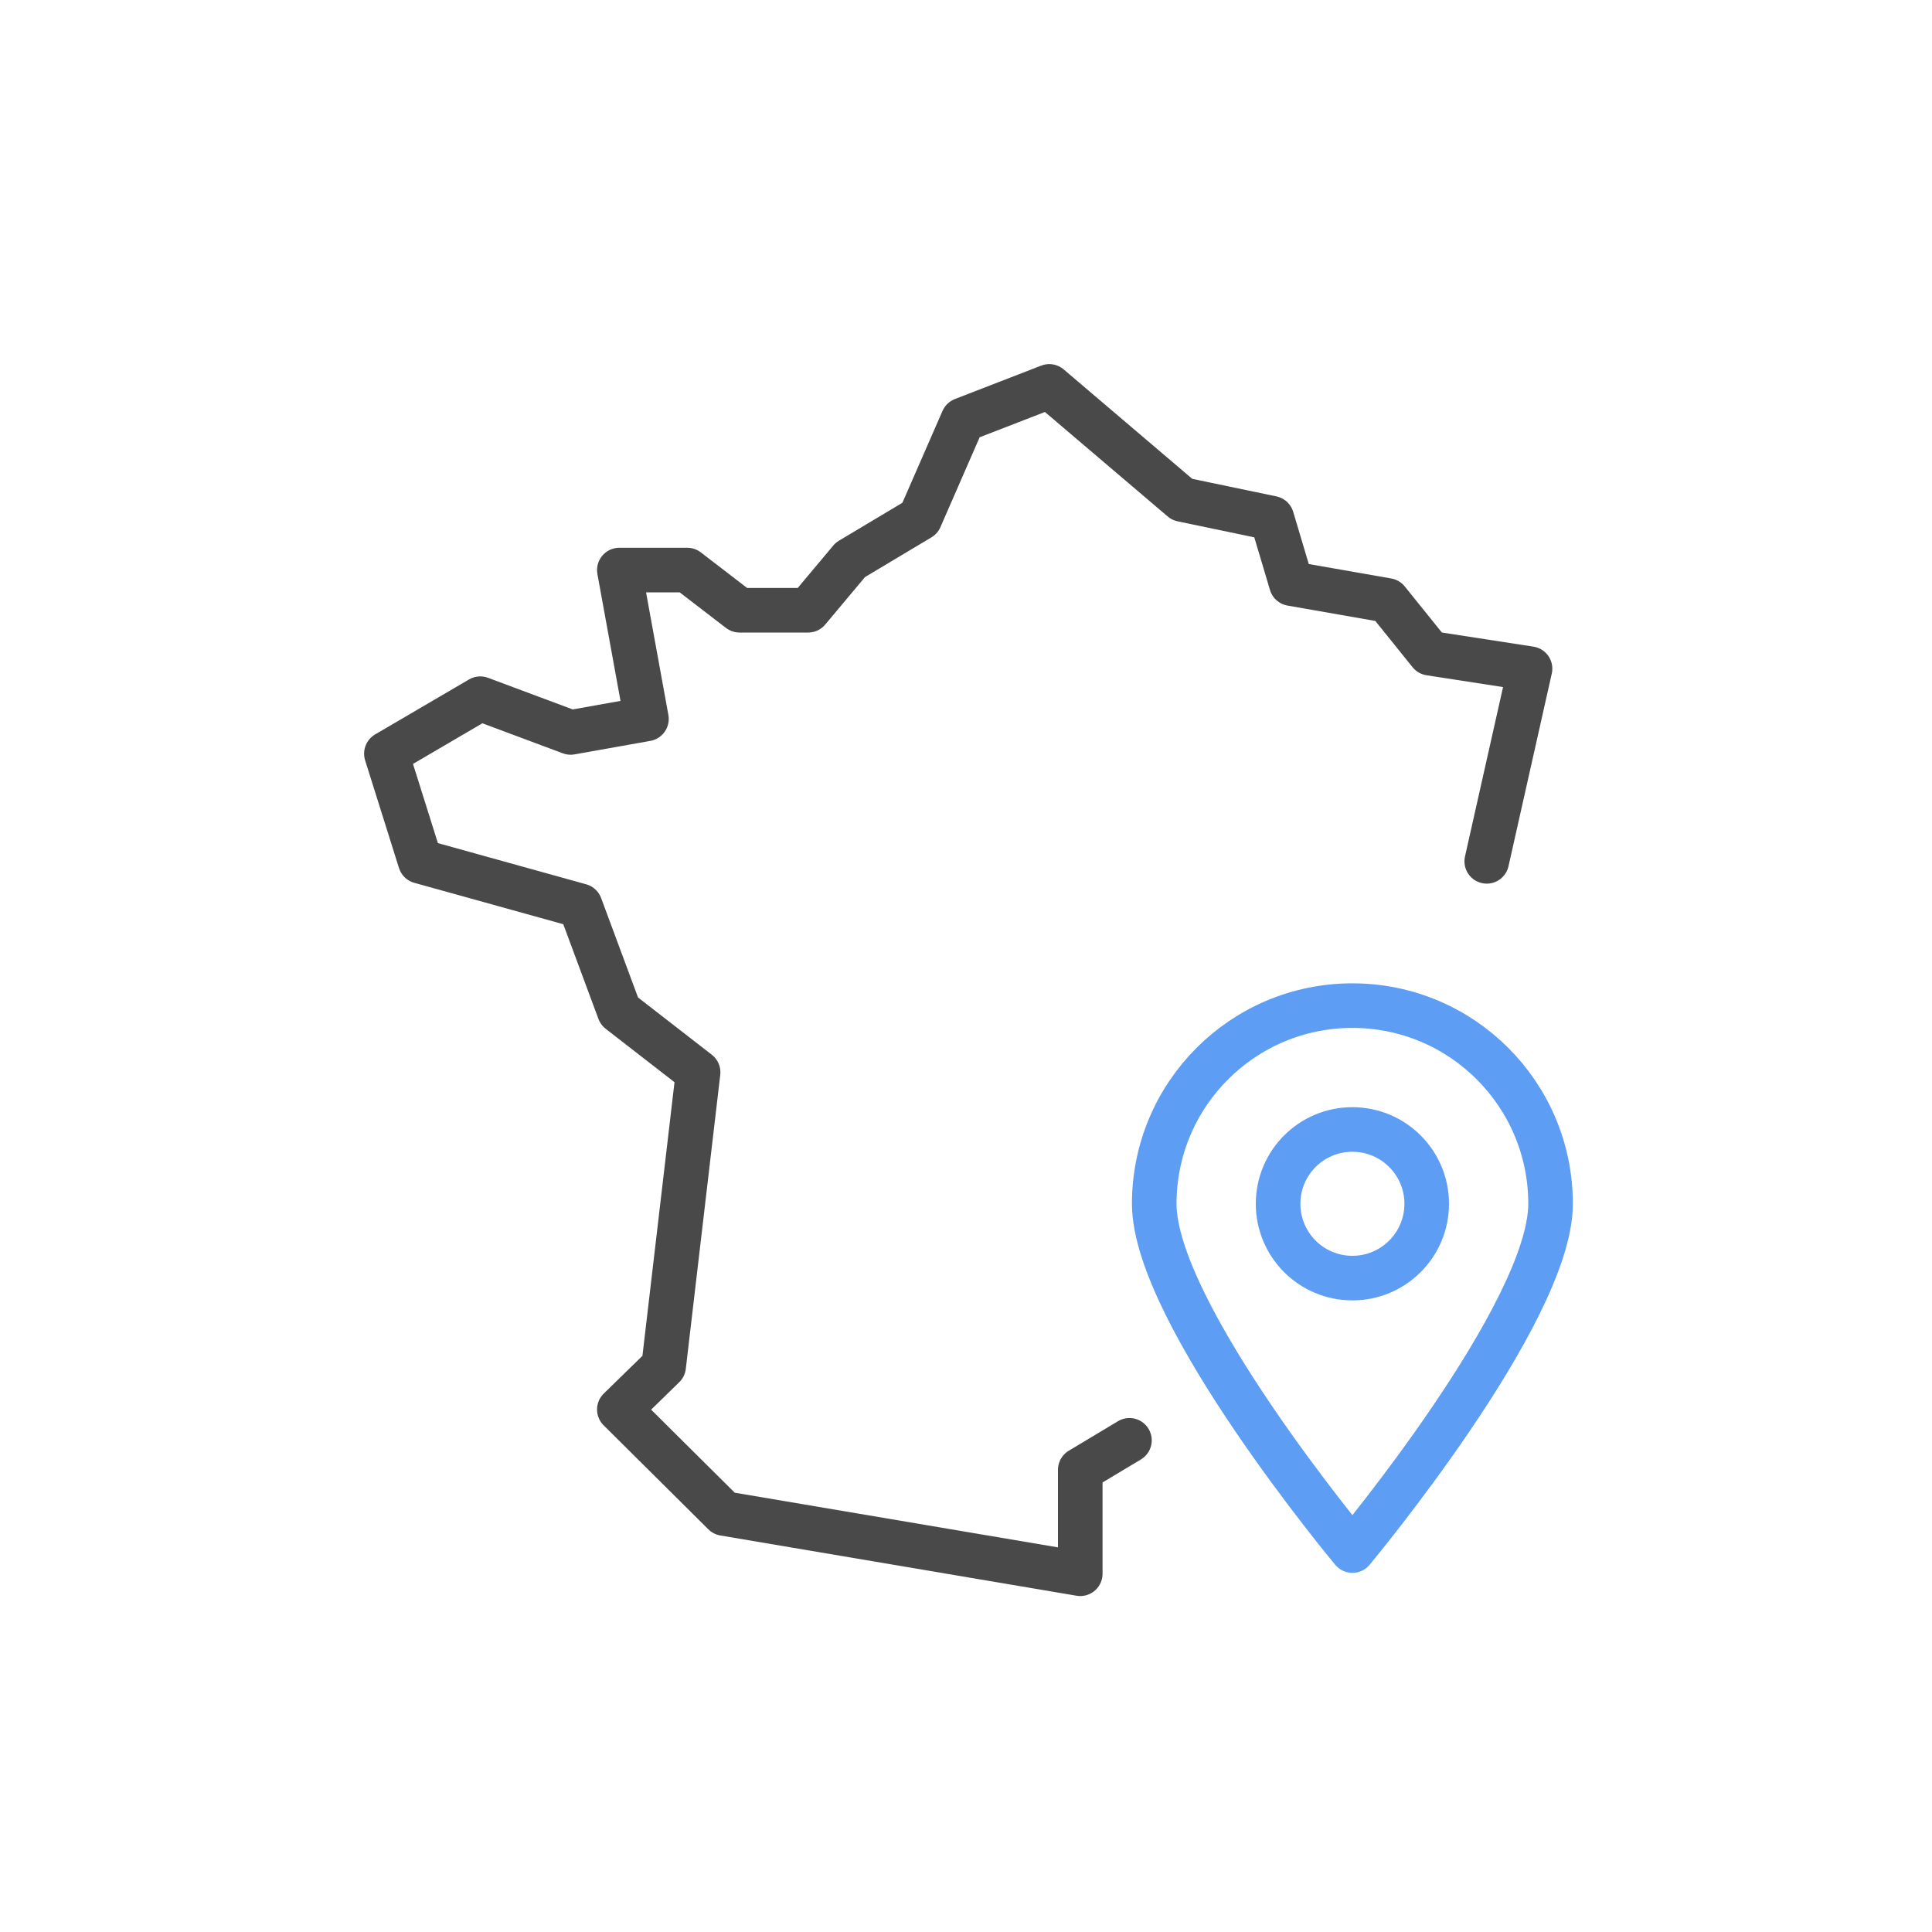
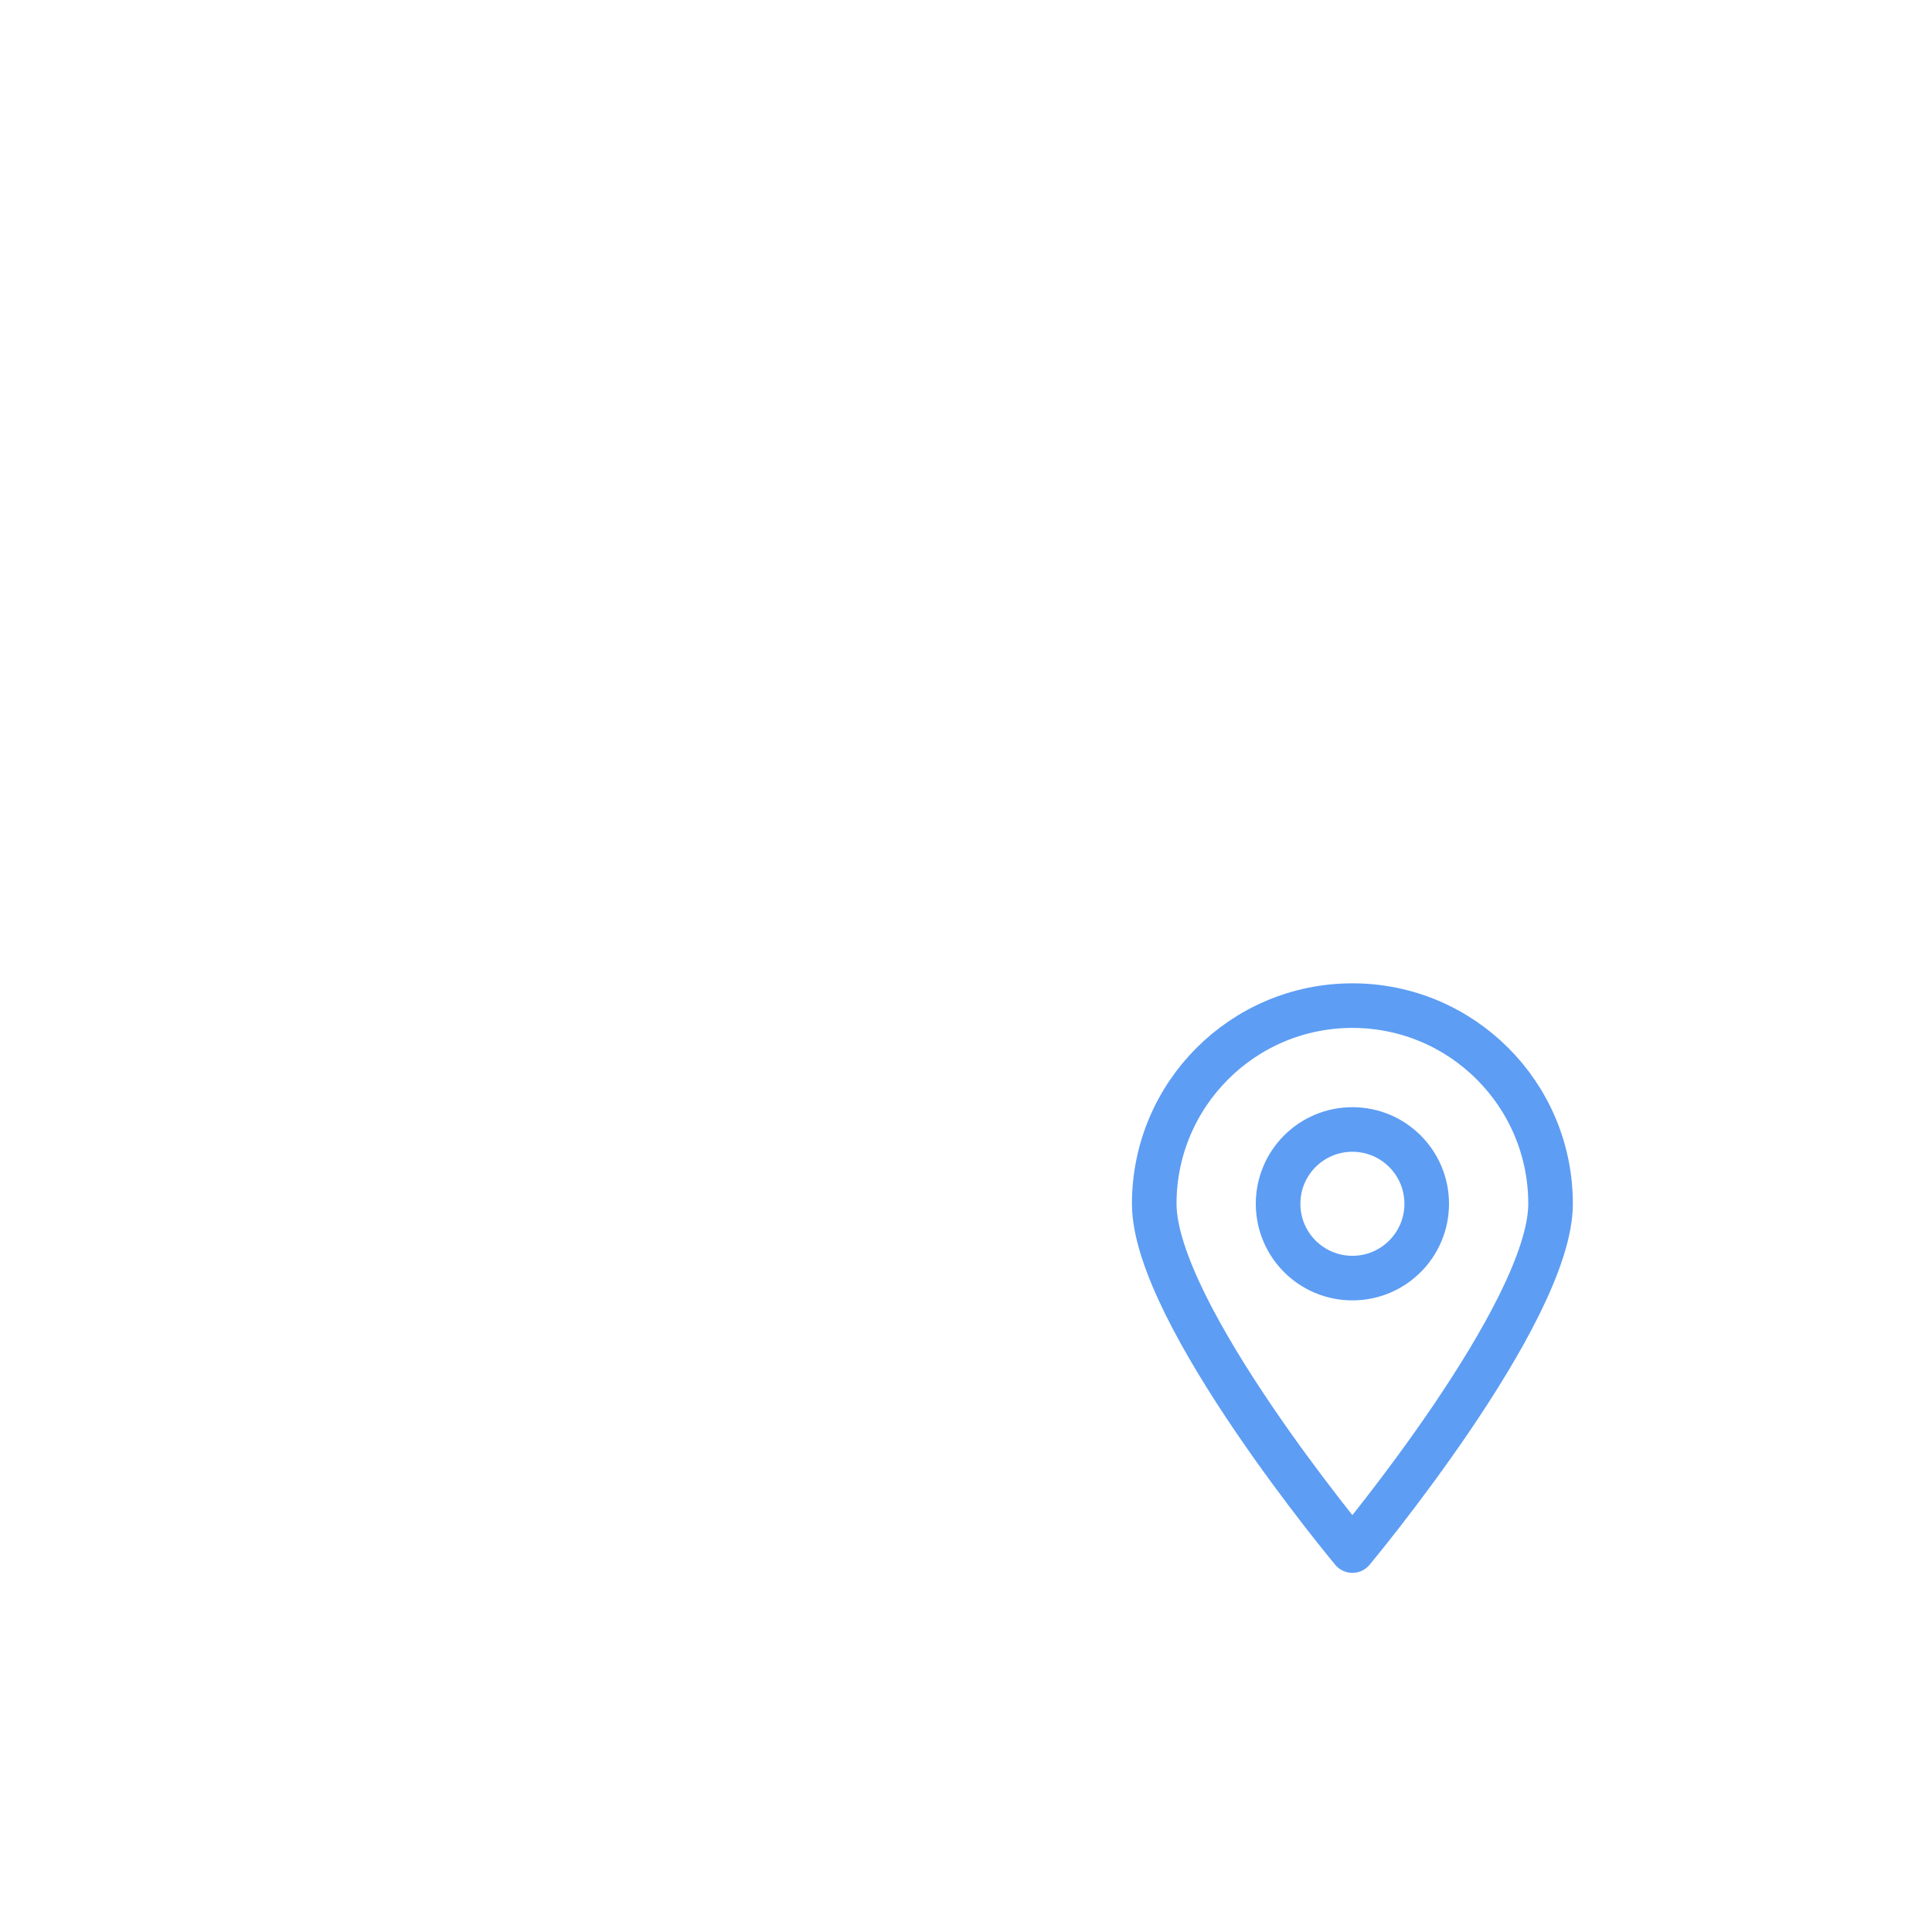
<svg xmlns="http://www.w3.org/2000/svg" width="65px" height="65px" viewBox="0 0 65 65" version="1.1">
  <title>Icons / Illu tools / Map</title>
  <desc>Created with Sketch.</desc>
  <defs />
  <g id="Icons-/-Illu-tools-/-Map" stroke="none" stroke-width="1" fill="none" fill-rule="evenodd" stroke-linecap="round" stroke-linejoin="round">
    <g id="Group" transform="translate(13, 13)" stroke-width="1.5">
      <path d="M39.167,27.5 C39.167,31.182 32.5,39.167 32.5,39.167 C32.5,39.167 25.833,31.182 25.833,27.5 C25.833,23.818 28.817,20.833 32.5,20.833 C36.183,20.833 39.167,23.818 39.167,27.5 L39.167,27.5 Z" id="Stroke-182" stroke="#5D9DF4" />
      <path d="M35,27.5 C35,28.882 33.88,30 32.5,30 C31.118,30 30,28.882 30,27.5 C30,26.118 31.118,25 32.5,25 C33.88,25 35,26.118 35,27.5 L35,27.5 Z" id="Stroke-184" stroke="#5D9DF4" />
-       <polyline id="Path-2" stroke="#494949" points="24.999 35.458 23.344 36.451 23.344 39.947 11.36 37.92 7.837 34.421 9.328 32.967 10.487 23.077 7.837 21.02 6.521 17.474 1.139 15.979 0 12.356 3.158 10.507 6.198 11.642 8.749 11.188 7.837 6.179 10.122 6.179 11.881 7.531 14.189 7.531 15.609 5.836 17.952 4.435 19.397 1.125 22.301 0 26.772 3.805 29.79 4.435 30.446 6.635 33.678 7.201 35.108 8.977 38.476 9.497 37.02 15.979" />
    </g>
  </g>
</svg>